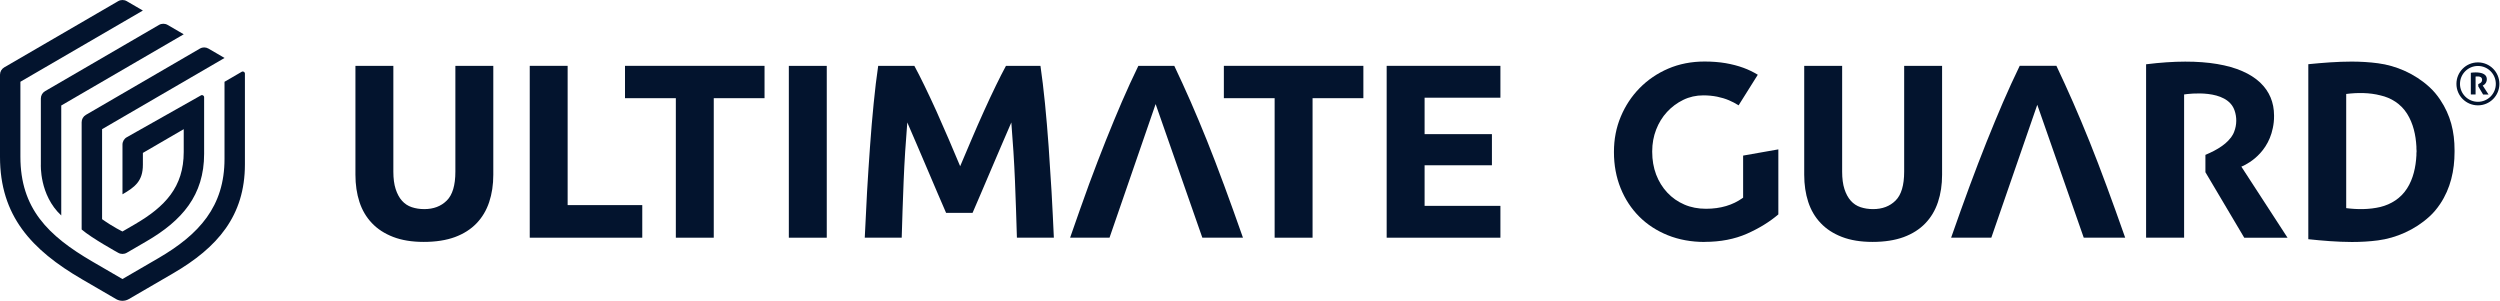
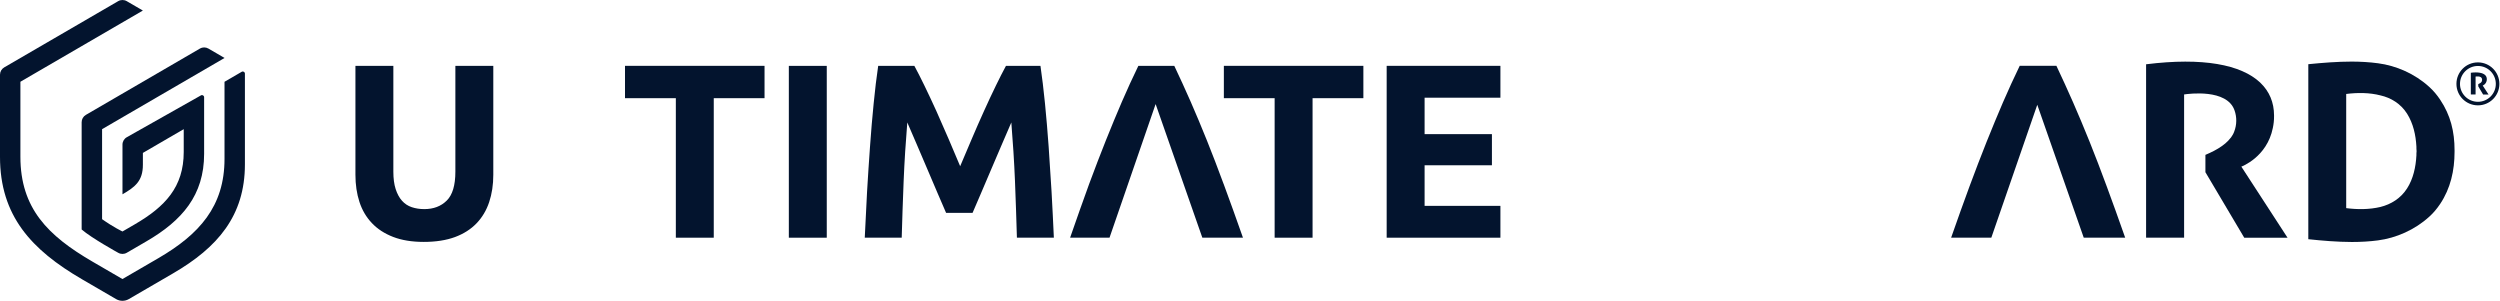
<svg xmlns="http://www.w3.org/2000/svg" width="399" height="48" viewBox="0 0 399 48" fill="none">
  <g clip-path="url(#clip0_7348_15)">
    <path d="M20.224 0.183L22.802 1.683L3.256 13.048V25.013C3.256 33.238 7.63 37.607 14.742 41.744L19.542 44.535L25.256 41.216C31.802 37.409 35.832 32.938 35.832 25.366V13.053L38.58 11.456C38.807 11.326 39.088 11.49 39.088 11.747V26.232C39.088 34.443 34.724 39.499 27.626 43.626L20.562 47.733C19.933 48.101 19.154 48.101 18.526 47.733L13.102 44.579C4.988 39.857 0 34.419 0 25.037V11.926C0 11.442 0.256 10.997 0.673 10.755L18.864 0.183C19.285 -0.059 19.803 -0.059 20.224 0.183Z" fill="#03142E" />
-     <path d="M9.776 34.39C6.259 31.12 6.52 26.228 6.52 26.228V15.72C6.52 15.236 6.776 14.791 7.193 14.549L25.384 3.972C25.805 3.731 26.323 3.731 26.744 3.972L29.323 5.472L9.776 16.837V34.39Z" fill="#03142E" />
    <path d="M31.895 7.759L13.704 18.336C13.288 18.578 13.031 19.023 13.031 19.507C13.031 19.507 13.031 33.837 13.031 36.624C14.613 38.003 18.866 40.345 18.866 40.345C19.287 40.587 19.805 40.587 20.226 40.345L23.38 38.511C29.075 35.202 32.578 31.147 32.578 24.558V15.515C32.578 15.259 32.297 15.094 32.075 15.22L20.235 21.902C19.81 22.143 19.548 22.593 19.548 23.077V31.012C21.566 29.841 22.805 28.883 22.805 26.295V24.403L29.322 20.615V24.253C29.322 29.856 26.341 32.996 21.498 35.812L19.548 36.944C19.548 36.944 18.107 36.266 16.292 34.979C16.292 32.275 16.292 20.615 16.292 20.615L35.839 9.25L33.26 7.75C32.839 7.508 32.321 7.508 31.9 7.75L31.895 7.759Z" fill="#03142E" />
    <path d="M395.477 16.247C393.895 16.247 392.613 14.965 392.613 13.392C392.613 11.82 393.895 10.528 395.477 10.528C397.059 10.528 398.332 11.81 398.332 13.392C398.332 14.974 397.05 16.247 395.477 16.247ZM395.477 9.957C393.576 9.957 392.047 11.491 392.047 13.387C392.047 15.284 393.581 16.813 395.477 16.813C397.374 16.813 398.903 15.279 398.903 13.387C398.903 11.496 397.369 9.957 395.477 9.957Z" fill="#03142E" />
    <path d="M396.245 13.652C396.245 13.652 396.758 13.464 396.874 12.878C396.889 12.801 396.898 12.719 396.898 12.641V12.632C396.898 12.37 396.806 12.148 396.623 11.974C396.24 11.62 395.481 11.47 394.344 11.611V15.08H395.103V12.216C395.2 12.201 395.955 12.099 396.11 12.53C396.158 12.67 396.158 12.825 396.105 12.961C396.09 13.004 396.066 13.043 396.042 13.077C396.023 13.101 396.003 13.125 395.984 13.145C395.965 13.164 395.945 13.183 395.926 13.198C395.926 13.198 395.926 13.198 395.921 13.203C395.902 13.217 395.882 13.232 395.863 13.251C395.761 13.323 395.645 13.382 395.529 13.43V13.778L396.308 15.089H397.174L396.25 13.667L396.245 13.652Z" fill="#03142E" />
-     <path d="M84.547 10.508V37.936H102.506V32.735H90.595V10.508H84.547Z" fill="#03142E" />
    <path d="M99.75 10.508V15.67H107.864V37.936H113.916V15.67H122.02V10.508H99.75Z" fill="#03142E" />
    <path d="M131.951 10.514H125.898V37.937H131.951V10.514Z" fill="#03142E" />
    <path d="M145.931 10.512C146.4 11.368 146.937 12.423 147.542 13.671C148.157 14.924 148.786 16.284 149.453 17.745C150.111 19.206 150.764 20.701 151.418 22.225C152.071 23.754 152.675 25.186 153.242 26.531C153.812 25.191 154.422 23.749 155.07 22.225C155.719 20.696 156.372 19.206 157.035 17.745C157.693 16.279 158.331 14.929 158.941 13.671C159.551 12.418 160.088 11.363 160.552 10.512H166.058C166.319 12.297 166.556 14.29 166.779 16.501C167.001 18.717 167.19 21.011 167.364 23.406C167.534 25.8 167.684 28.2 167.829 30.6C167.969 33.005 168.095 35.811 168.196 37.93H162.299C162.221 35.317 162.115 31.935 161.989 28.853C161.863 25.776 161.66 22.67 161.408 19.545C160.939 20.628 160.421 21.833 159.851 23.154C159.284 24.475 158.718 25.791 158.157 27.116C157.601 28.437 157.064 29.69 156.546 30.895C156.023 32.095 155.583 33.126 155.22 33.977H150.997C150.629 33.126 150.189 32.1 149.666 30.895C149.153 29.69 148.611 28.433 148.055 27.116C147.499 25.796 146.932 24.475 146.362 23.154C145.795 21.833 145.273 20.633 144.804 19.545C144.547 22.67 144.349 25.776 144.223 28.853C144.092 31.93 143.991 35.317 143.913 37.93H138.016C138.117 35.811 138.248 33.005 138.383 30.6C138.524 28.195 138.683 25.791 138.853 23.406C139.022 21.015 139.216 18.717 139.438 16.501C139.656 14.29 139.893 12.287 140.159 10.512H145.936H145.931Z" fill="#03142E" />
    <path d="M195.328 10.508V15.67H203.432V37.936H209.485V15.67H217.594V10.508H195.328Z" fill="#03142E" />
    <path d="M195.29 29.366C194.385 26.909 193.495 24.591 192.624 22.419C191.753 20.241 190.882 18.185 190.031 16.23C189.169 14.281 188.308 12.374 187.418 10.512H181.68C180.775 12.374 179.904 14.281 179.058 16.23C178.216 18.185 177.364 20.241 176.493 22.419C175.627 24.591 174.737 26.909 173.827 29.366C172.923 31.824 171.8 35.041 170.789 37.935H177.079L184.438 16.608L191.893 37.935H198.377C197.361 35.041 196.204 31.819 195.295 29.366" fill="#03142E" />
    <path d="M221.312 10.508V37.936H239.466V32.856H227.365V26.377H238.111V21.408H227.365V15.593H239.466V10.508H221.312Z" fill="#03142E" />
    <path d="M67.632 38.608C65.745 38.608 64.115 38.342 62.74 37.81C61.366 37.278 60.239 36.547 59.344 35.594C58.449 34.651 57.791 33.528 57.365 32.222C56.939 30.916 56.727 29.469 56.727 27.892V10.508H62.779V27.403C62.779 28.491 62.9 29.416 63.147 30.175C63.394 30.935 63.727 31.559 64.158 32.038C64.584 32.517 65.102 32.86 65.711 33.064C66.321 33.267 66.988 33.373 67.714 33.373C69.19 33.373 70.385 32.923 71.299 32.014C72.219 31.109 72.678 29.57 72.678 27.398V10.508H78.731V27.901C78.731 29.479 78.513 30.93 78.073 32.251C77.632 33.572 76.96 34.699 76.055 35.642C75.15 36.586 73.999 37.321 72.601 37.839C71.198 38.352 69.543 38.608 67.632 38.608Z" fill="#03142E" />
    <path d="M336.233 29.744C335.314 27.233 334.399 24.872 333.514 22.656C332.624 20.435 331.738 18.34 330.867 16.342C329.987 14.353 329.106 12.403 328.202 10.502H322.347C321.428 12.403 320.533 14.348 319.672 16.342C318.815 18.335 317.945 20.435 317.054 22.656C316.169 24.876 315.264 27.237 314.335 29.744C313.411 32.255 312.429 34.983 311.398 37.935H317.814L325.149 16.724L332.566 37.935H339.18C338.144 34.983 337.162 32.25 336.233 29.744Z" fill="#03142E" />
-     <path d="M272.072 38.617C269.933 38.617 267.949 38.255 266.179 37.543C264.413 36.832 262.879 35.831 261.616 34.563C260.353 33.3 259.352 31.776 258.65 30.03C257.944 28.283 257.586 26.352 257.586 24.301V24.219C257.586 22.226 257.949 20.348 258.67 18.631C259.391 16.894 260.407 15.36 261.684 14.059C262.971 12.747 264.505 11.702 266.251 10.953C267.998 10.203 269.948 9.82 272.043 9.82C273.257 9.82 274.394 9.907 275.42 10.082C276.44 10.261 277.389 10.507 278.235 10.817C279.058 11.117 279.832 11.494 280.543 11.93L277.481 16.811C276.987 16.497 276.47 16.226 275.932 15.999C275.362 15.757 274.728 15.568 274.05 15.428C273.363 15.292 272.618 15.22 271.835 15.22C270.702 15.22 269.628 15.462 268.646 15.941C267.669 16.415 266.798 17.063 266.058 17.866C265.317 18.669 264.732 19.618 264.316 20.697C263.905 21.761 263.692 22.922 263.692 24.151V24.233C263.692 25.53 263.9 26.749 264.316 27.852C264.737 28.956 265.337 29.928 266.101 30.741C266.875 31.568 267.766 32.192 268.82 32.647C269.851 33.097 271.017 33.32 272.28 33.32C274.583 33.32 276.552 32.739 278.139 31.592L278.202 31.549V24.833L283.824 23.841V34.219C282.425 35.414 280.737 36.45 278.802 37.306C276.842 38.167 274.583 38.603 272.076 38.603L272.072 38.617Z" fill="#03142E" />
    <path d="M379.524 38.366C382.432 37.984 385.398 36.687 387.696 34.597C388.374 33.992 388.94 33.305 389.453 32.541C391.107 30.068 391.746 27.209 391.746 24.248V23.982C391.751 21.011 391.107 18.384 389.453 15.917C388.945 15.152 388.369 14.465 387.696 13.86C385.403 11.77 382.432 10.474 379.524 10.096C378.141 9.912 376.747 9.835 375.354 9.83C373.036 9.83 370.709 10.019 368.406 10.246V38.177C370.637 38.414 372.998 38.613 375.359 38.622C376.757 38.622 378.155 38.545 379.524 38.366ZM374.454 14.997C376.244 14.77 378.17 14.77 379.921 15.225C381.61 15.607 383.163 16.555 384.174 18.152C385.151 19.71 385.558 21.539 385.659 23.401C385.659 23.629 385.659 23.895 385.688 24.127C385.659 24.354 385.659 24.587 385.659 24.809C385.558 26.672 385.151 28.54 384.174 30.064C383.163 31.655 381.61 32.608 379.921 33.029C378.17 33.45 376.244 33.45 374.454 33.218V14.997Z" fill="#03142E" />
-     <path d="M298.858 38.608C296.972 38.608 295.341 38.342 293.967 37.81C292.593 37.278 291.466 36.547 290.571 35.594C289.676 34.651 289.018 33.528 288.592 32.222C288.166 30.915 287.953 29.469 287.953 27.892V10.508H294.006V27.403C294.006 28.491 294.127 29.416 294.373 30.175C294.62 30.935 294.954 31.559 295.385 32.038C295.81 32.517 296.328 32.86 296.938 33.064C297.547 33.267 298.215 33.373 298.941 33.373C300.416 33.373 301.611 32.923 302.526 32.014C303.445 31.109 303.905 29.57 303.905 27.398V10.508H309.957V27.901C309.957 29.479 309.74 30.93 309.299 32.251C308.859 33.572 308.187 34.699 307.282 35.642C306.377 36.586 305.226 37.321 303.827 37.839C302.424 38.352 300.77 38.608 298.858 38.608Z" fill="#03142E" />
    <path d="M357.717 26.594C357.717 26.594 361.806 25.109 362.744 20.425C362.875 19.806 362.947 19.163 362.938 18.524C362.938 18.495 362.938 18.466 362.938 18.432C362.938 16.352 362.198 14.581 360.741 13.197C360.732 13.188 360.727 13.178 360.717 13.168C360.707 13.158 360.698 13.154 360.693 13.149C357.659 10.318 351.573 9.128 342.516 10.26V37.935H348.583V15.074C349.352 14.958 355.39 14.16 356.619 17.581C357.021 18.689 357.001 19.922 356.58 21.001C356.459 21.345 356.271 21.654 356.082 21.92C355.932 22.109 355.772 22.303 355.622 22.457C355.477 22.608 355.322 22.753 355.163 22.888C355.148 22.903 355.129 22.912 355.114 22.927C354.96 23.053 354.805 23.178 354.64 23.294C353.832 23.875 352.913 24.32 351.984 24.717V27.484L358.182 37.94H365.091L357.722 26.599L357.717 26.594Z" fill="#03142E" />
  </g>
  <defs>
    <clipPath id="clip0_7348_15">
      <rect width="398.897" height="48" fill="white" />
    </clipPath>
  </defs>
</svg>